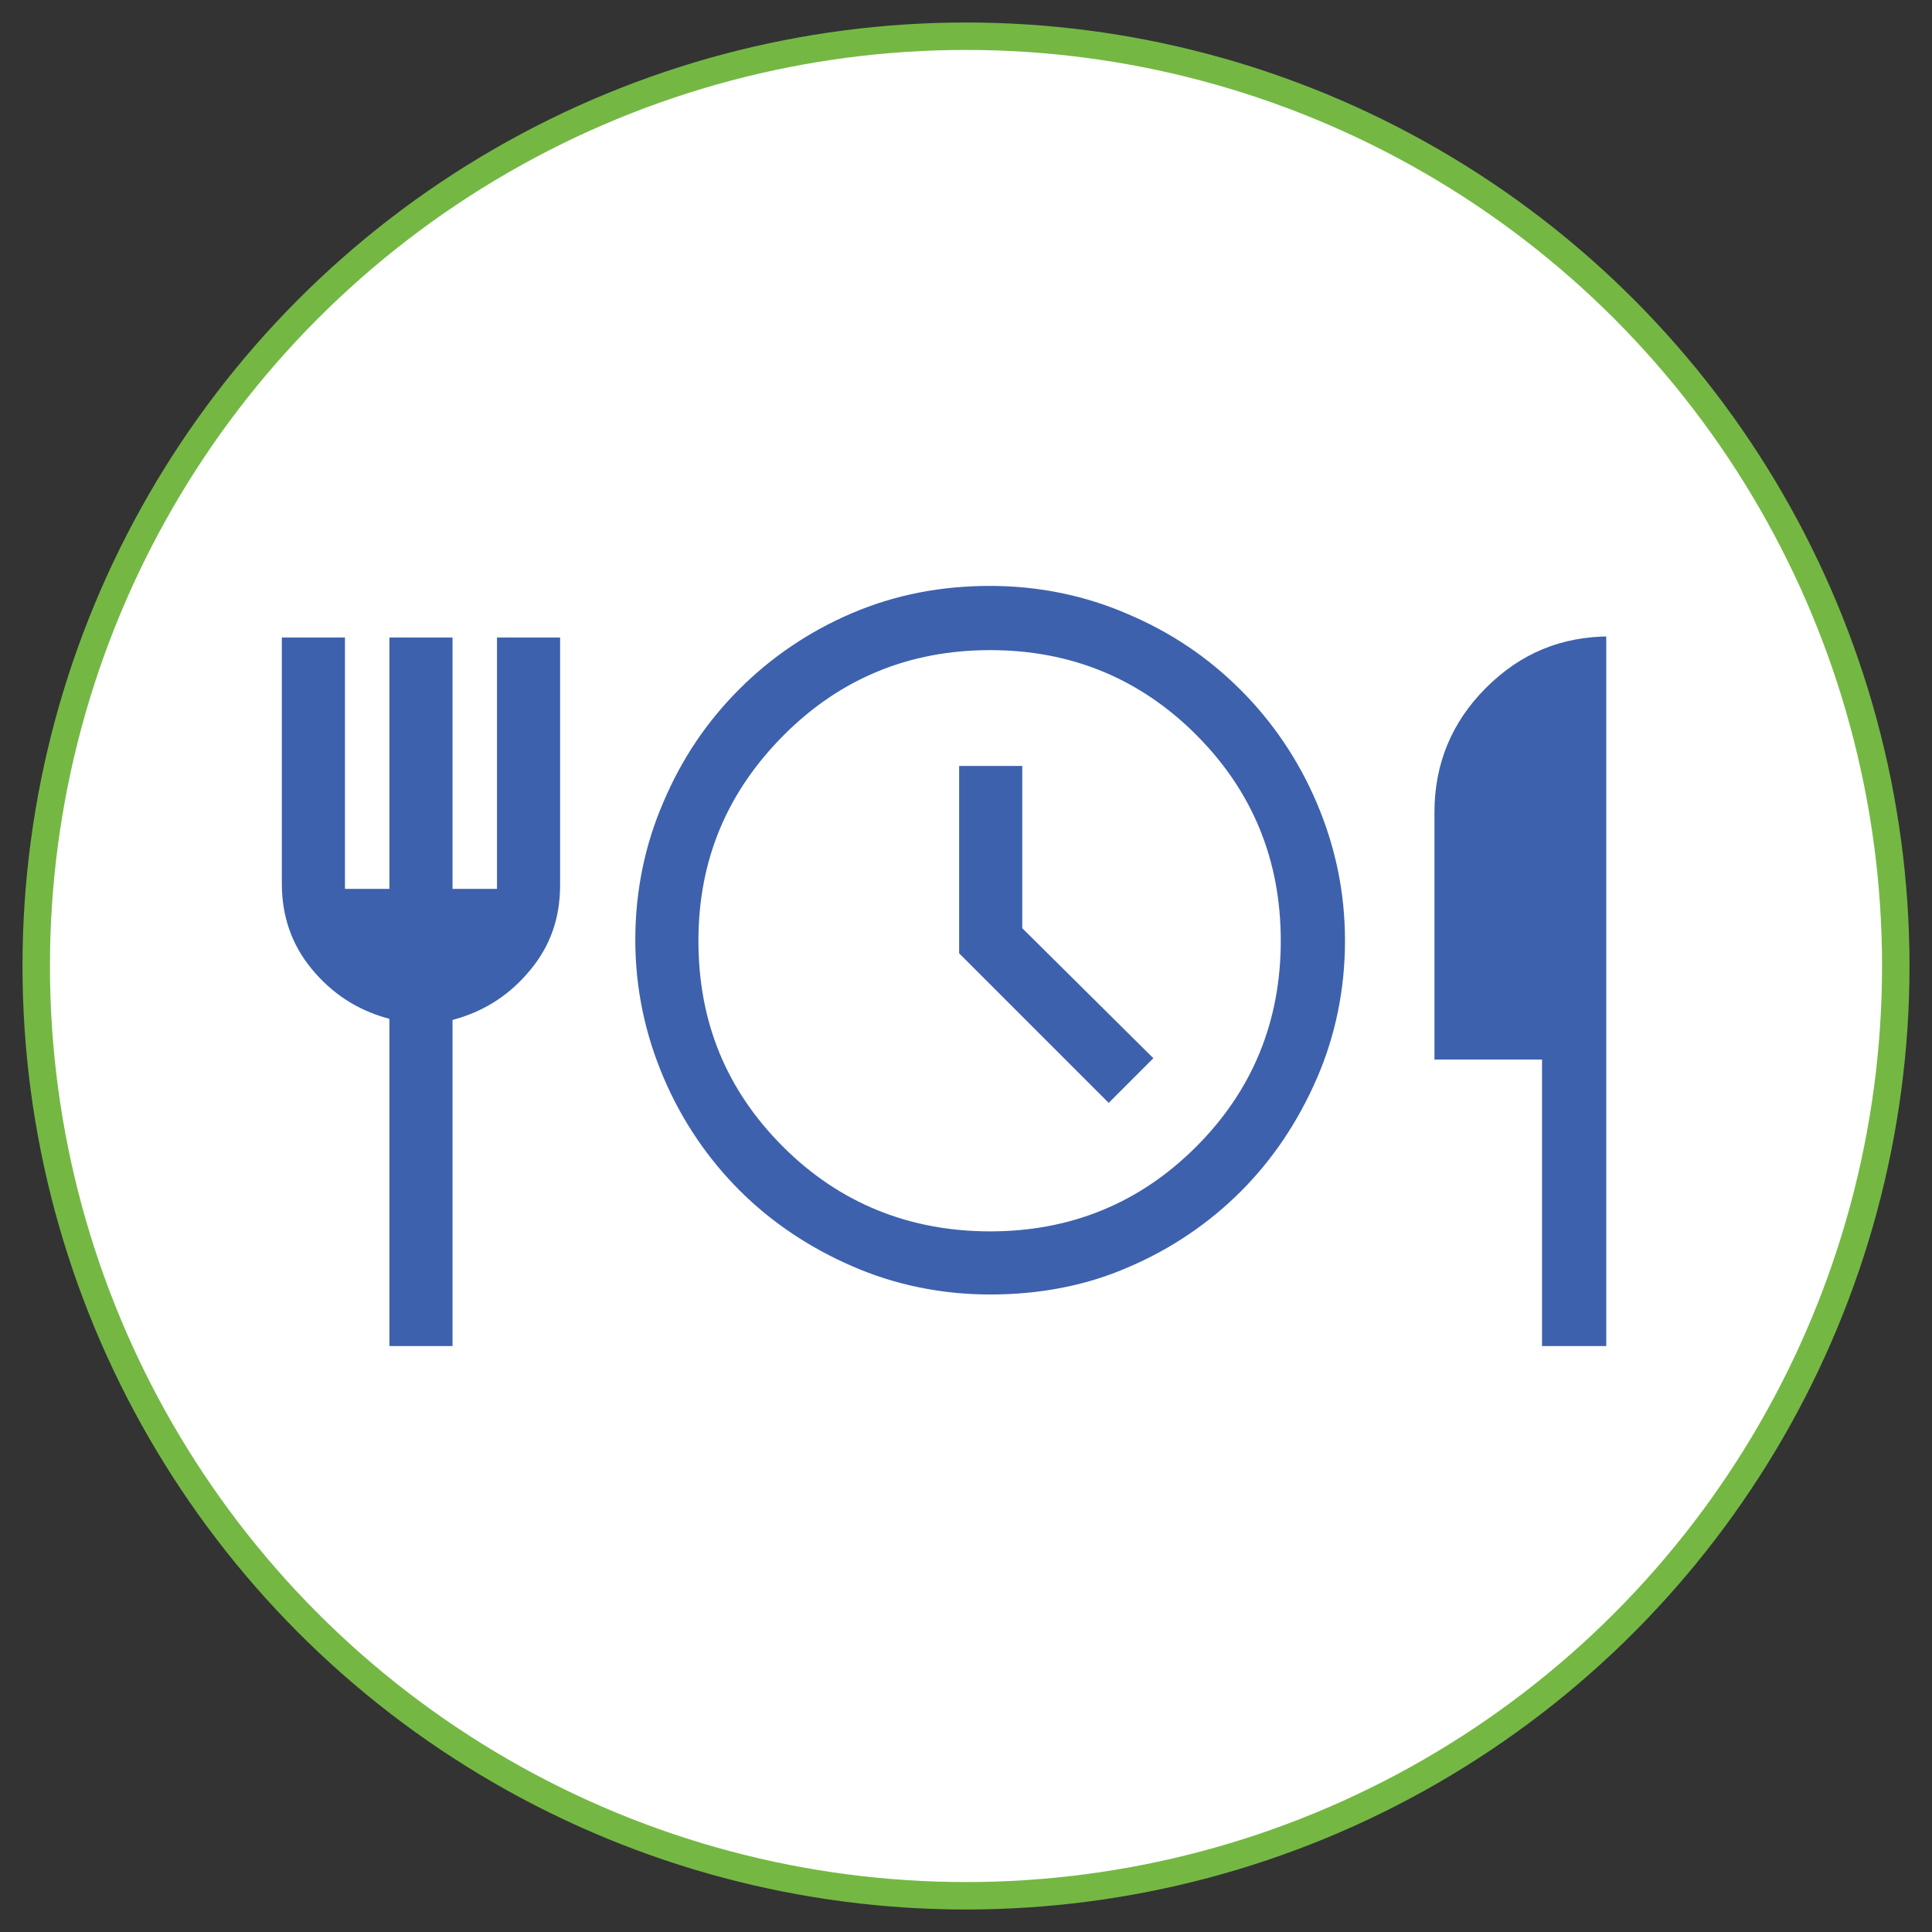
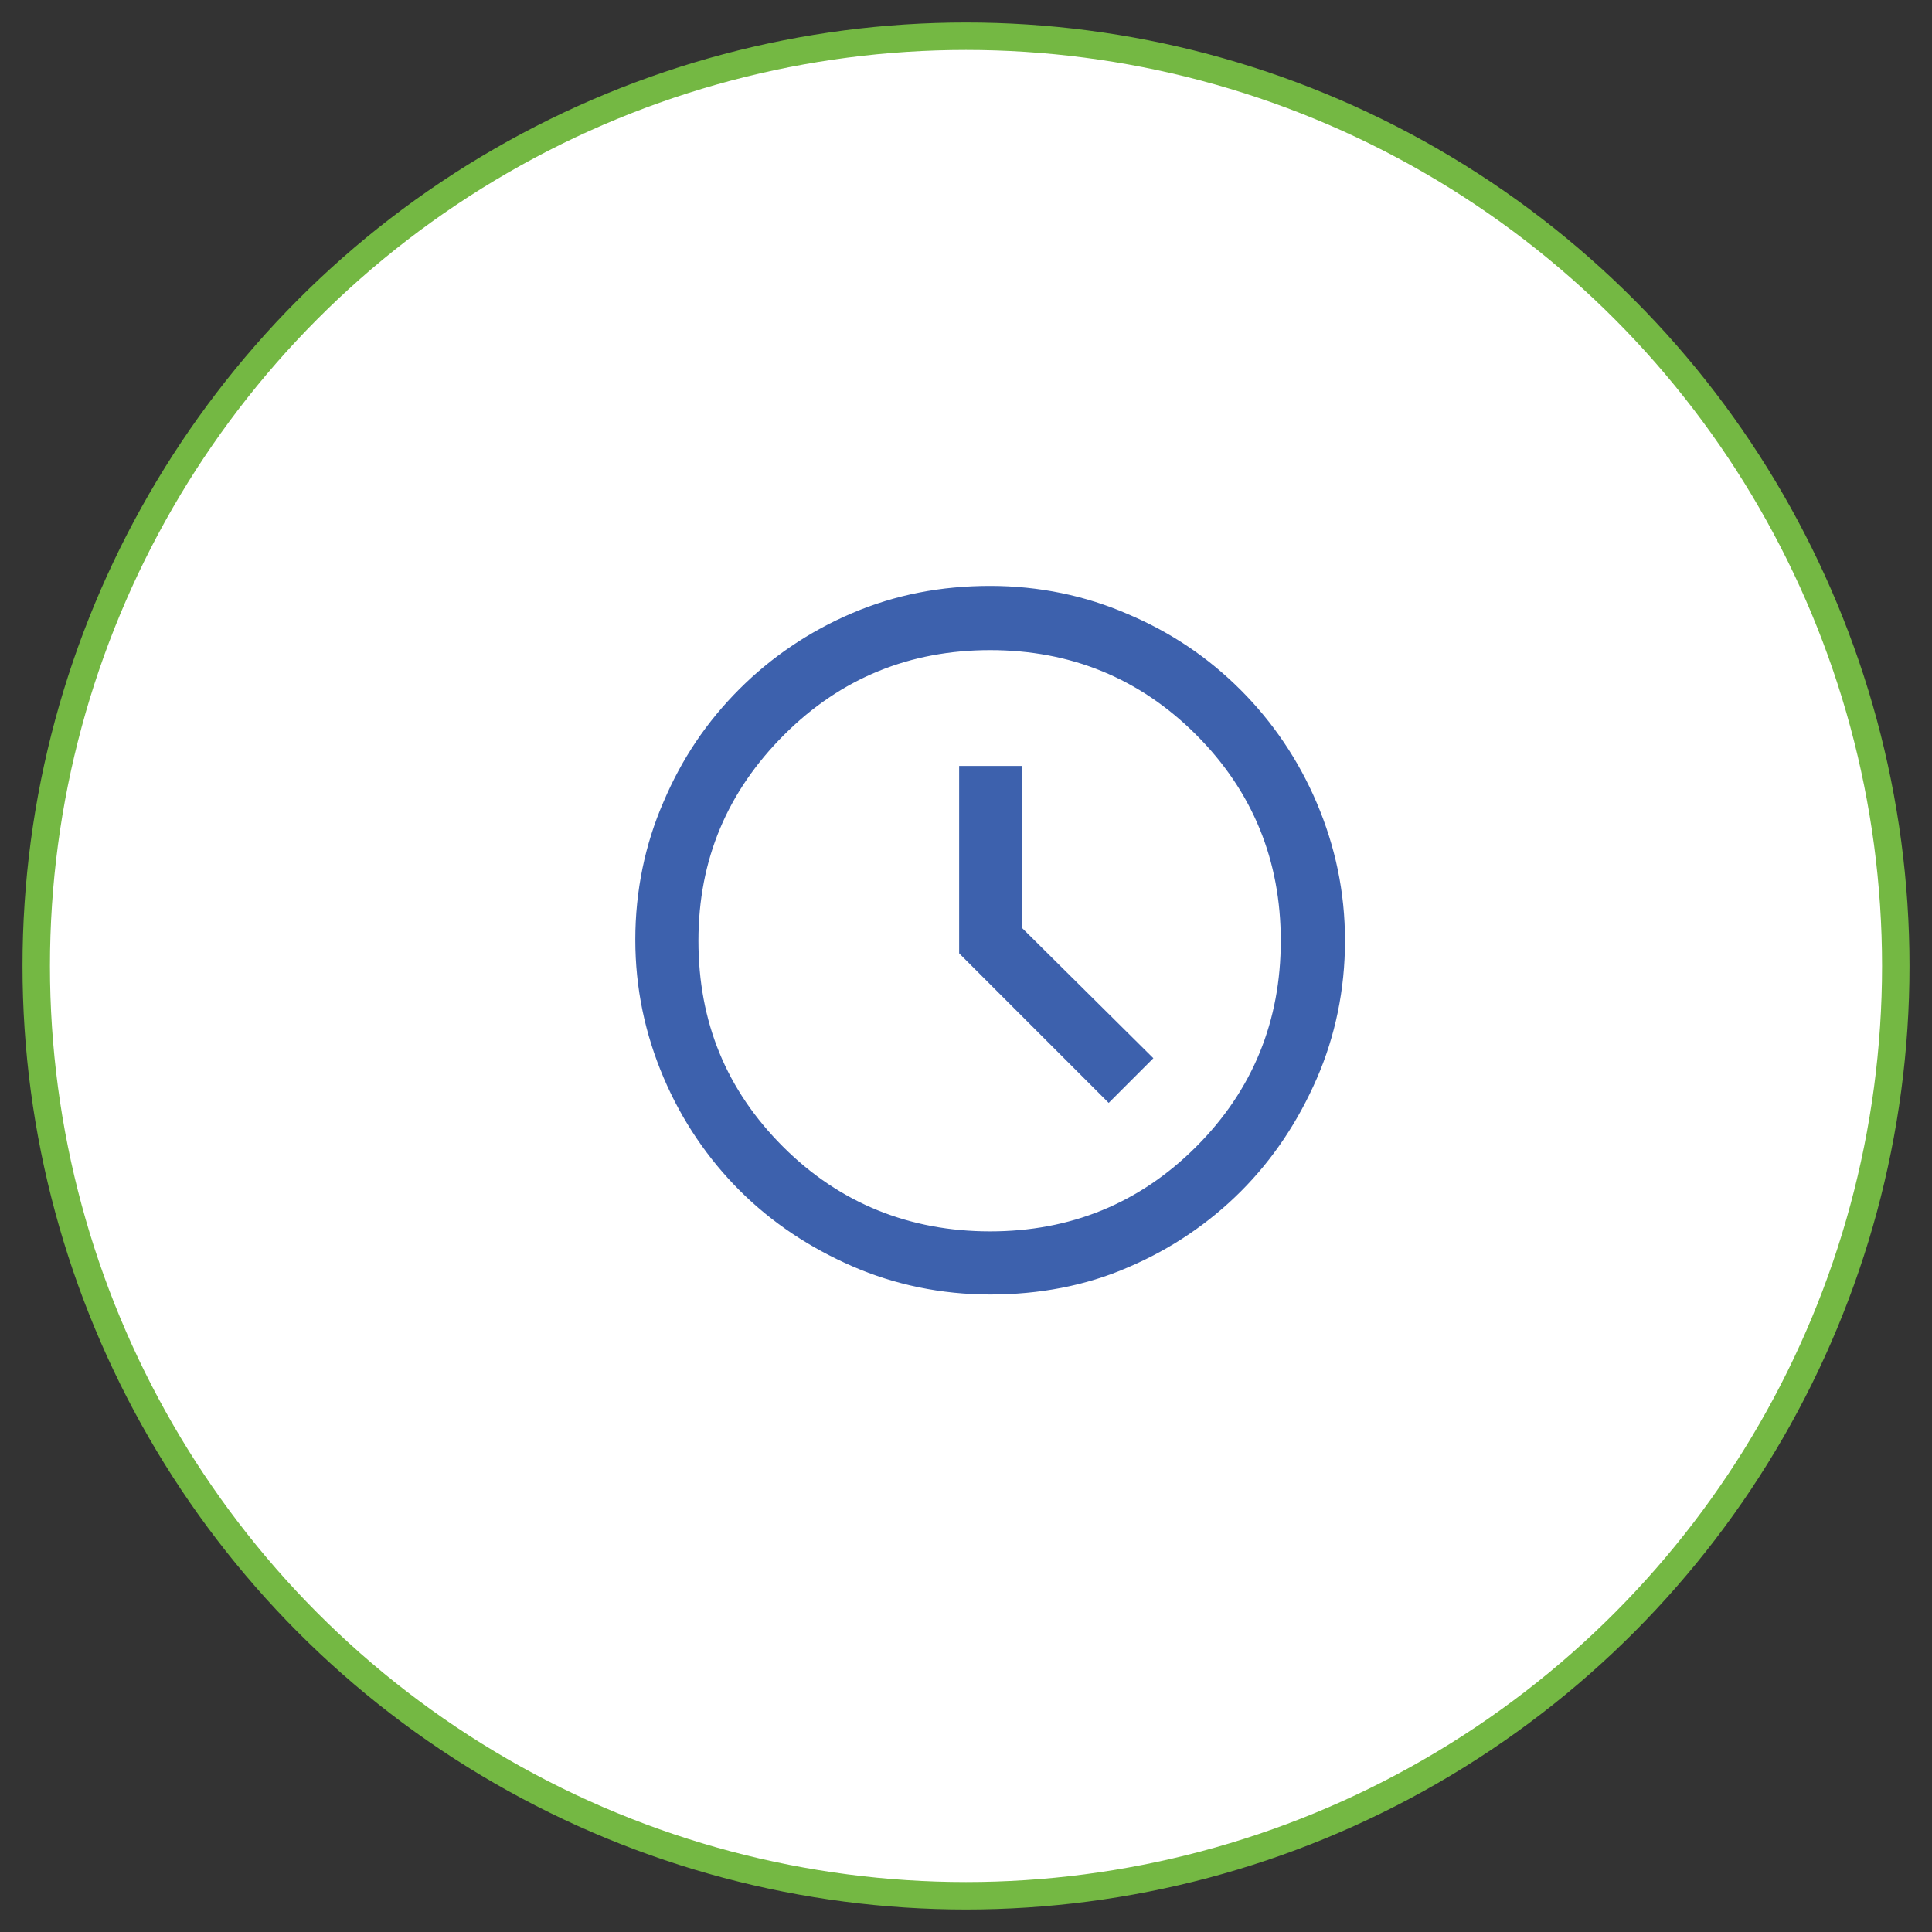
<svg xmlns="http://www.w3.org/2000/svg" version="1.1" id="Layer_1" x="0px" y="0px" viewBox="0 0 176 176" style="enable-background:new 0 0 176 176;" xml:space="preserve">
  <rect x="0" y="0" width="176" height="176" fill="#333333" stroke="none" />
  <style type="text/css">
	.st0{fill:#FFFFFF;stroke:#74B843;stroke-width:2.5;stroke-miterlimit:10;}
	.st1{fill:#3D61AD;stroke:#FFFFFF;stroke-width:0.75;stroke-miterlimit:10;}
</style>
  <circle class="st0" cx="88" cy="88" r="84.7" />
  <g>
    <path class="st1" d="M101,101l4.6-4.6l-12.1-12v-15H87V87L101,101z M90.2,118.3c-4.5,0-8.8-0.9-12.7-2.6s-7.4-4-10.4-7   c-2.9-2.9-5.3-6.4-7-10.4s-2.6-8.2-2.6-12.7s0.9-8.8,2.6-12.7c1.7-4,4-7.4,7-10.4c2.9-2.9,6.4-5.3,10.4-7S85.7,53,90.2,53   s8.8,0.9,12.7,2.6c4,1.7,7.4,4,10.4,7c2.9,2.9,5.3,6.4,7,10.4s2.6,8.2,2.6,12.7s-0.9,8.8-2.6,12.7s-4,7.4-7,10.4   c-2.9,2.9-6.4,5.3-10.4,7C99,117.5,94.7,118.3,90.2,118.3z M90.2,111.8c7.2,0,13.4-2.5,18.5-7.6s7.6-11.3,7.6-18.5   s-2.5-13.4-7.6-18.5s-11.3-7.6-18.5-7.6s-13.4,2.5-18.5,7.6S64,78.4,64,85.7s2.5,13.4,7.6,18.5S83,111.8,90.2,111.8z" />
-     <path class="st1" d="M140.1,123V96.9h-9.8V74c0-4.5,1.6-8.4,4.8-11.6c3.2-3.2,7-4.8,11.6-4.8V123H140.1z" />
-     <path class="st1" d="M35.1,123V93.1c-2.8-0.8-5.1-2.3-7-4.6c-1.9-2.3-2.8-5-2.8-8V57.7h6.5v22.9h3.3V57.7h6.5v22.9h3.3V57.7h6.5   v22.9c0,3.1-0.9,5.7-2.8,8c-1.9,2.3-4.2,3.8-7,4.6V123H35.1z" />
  </g>
</svg>